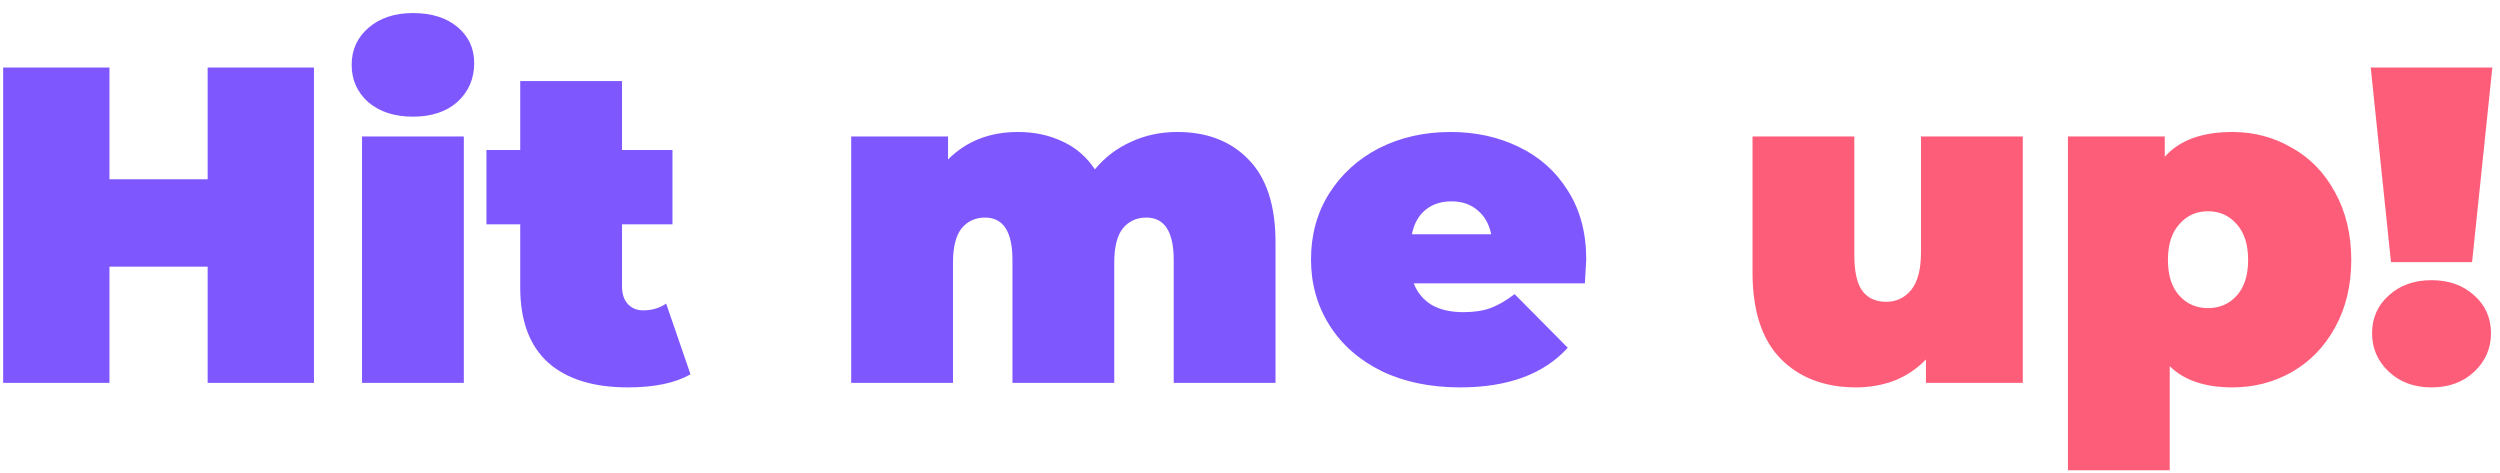
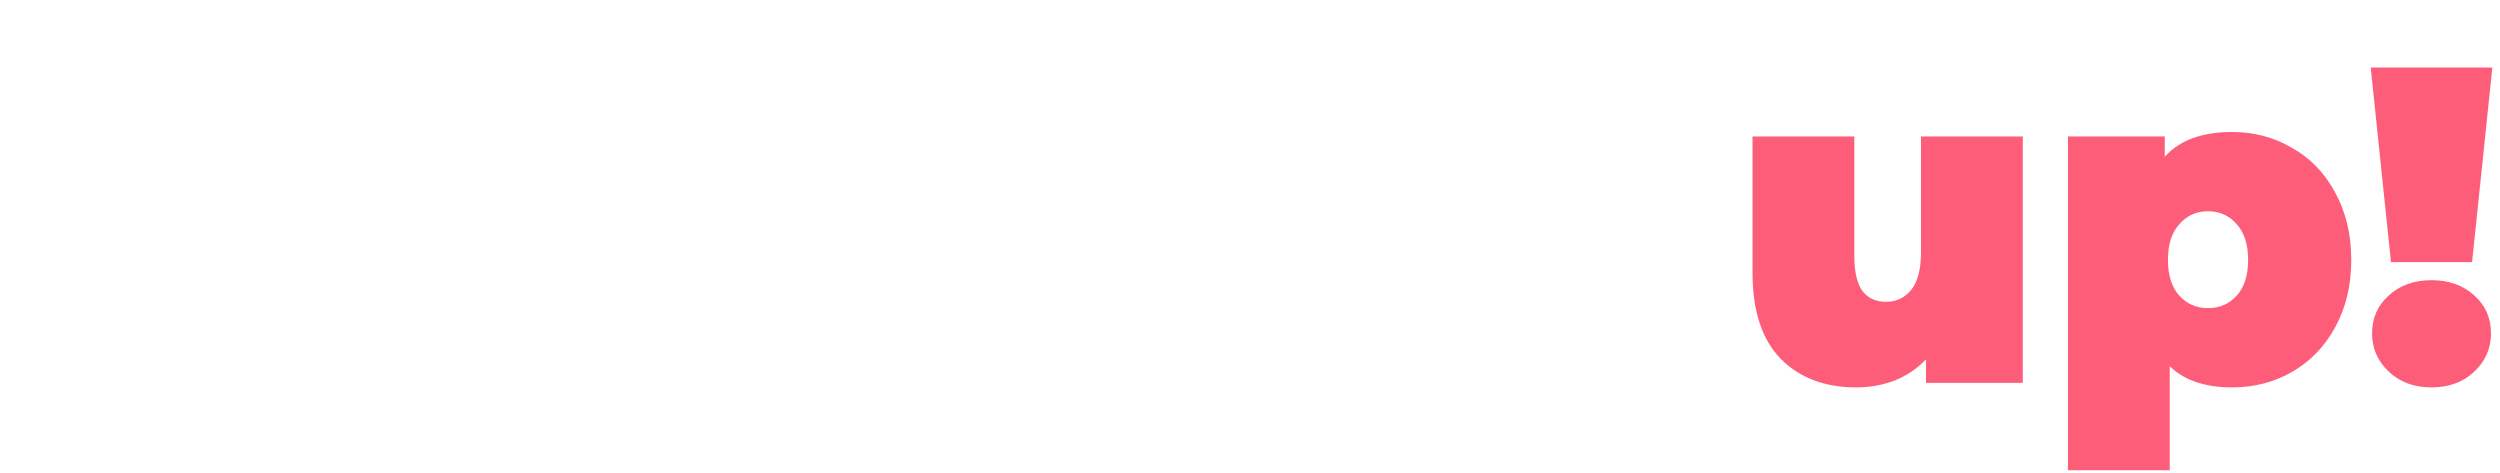
<svg xmlns="http://www.w3.org/2000/svg" width="111" height="21" viewBox="0 0 111 21" fill="none">
-   <path d="M13.94 3V17H9.22V11.84H4.86V17H0.14V3H4.86V7.96H9.22V3H13.94ZM16.074 6.06H20.594V17H16.074V6.06ZM18.334 5.18C17.521 5.18 16.861 4.967 16.354 4.54C15.861 4.1 15.614 3.547 15.614 2.88C15.614 2.213 15.861 1.667 16.354 1.24C16.861 0.8 17.521 0.58 18.334 0.58C19.161 0.58 19.821 0.787 20.314 1.2C20.808 1.613 21.054 2.147 21.054 2.8C21.054 3.493 20.808 4.067 20.314 4.52C19.821 4.96 19.161 5.18 18.334 5.18ZM30.658 16.62C29.978 17.007 29.051 17.2 27.878 17.2C26.344 17.2 25.164 16.833 24.338 16.1C23.511 15.353 23.098 14.24 23.098 12.76V9.96H21.598V6.66H23.098V3.6H27.618V6.66H29.858V9.96H27.618V12.72C27.618 13.053 27.704 13.313 27.878 13.5C28.051 13.687 28.278 13.78 28.558 13.78C28.944 13.78 29.284 13.68 29.578 13.48L30.658 16.62ZM52.273 5.86C53.593 5.86 54.646 6.267 55.433 7.08C56.233 7.893 56.633 9.12 56.633 10.76V17H52.113V11.54C52.113 10.287 51.706 9.66 50.893 9.66C50.466 9.66 50.12 9.82 49.853 10.14C49.6 10.46 49.473 10.967 49.473 11.66V17H44.953V11.54C44.953 10.287 44.546 9.66 43.733 9.66C43.306 9.66 42.96 9.82 42.693 10.14C42.44 10.46 42.313 10.967 42.313 11.66V17H37.793V6.06H42.093V7.08C42.906 6.267 43.94 5.86 45.193 5.86C45.926 5.86 46.586 6 47.173 6.28C47.76 6.547 48.24 6.96 48.613 7.52C49.053 6.987 49.586 6.58 50.213 6.3C50.84 6.007 51.526 5.86 52.273 5.86ZM70.429 11.52C70.429 11.587 70.409 11.94 70.369 12.58H62.769C62.929 12.993 63.196 13.313 63.569 13.54C63.942 13.753 64.409 13.86 64.969 13.86C65.449 13.86 65.849 13.8 66.169 13.68C66.502 13.56 66.862 13.353 67.249 13.06L69.609 15.44C68.542 16.613 66.949 17.2 64.829 17.2C63.509 17.2 62.349 16.96 61.349 16.48C60.349 15.987 59.576 15.307 59.029 14.44C58.482 13.573 58.209 12.6 58.209 11.52C58.209 10.427 58.476 9.453 59.009 8.6C59.556 7.733 60.296 7.06 61.229 6.58C62.176 6.1 63.236 5.86 64.409 5.86C65.516 5.86 66.522 6.08 67.429 6.52C68.349 6.96 69.076 7.607 69.609 8.46C70.156 9.313 70.429 10.333 70.429 11.52ZM64.449 8.94C63.982 8.94 63.596 9.067 63.289 9.32C62.982 9.573 62.782 9.933 62.689 10.4H66.209C66.116 9.947 65.916 9.593 65.609 9.34C65.302 9.073 64.916 8.94 64.449 8.94Z" fill="#7E57FF" />
  <path d="M89.812 6.06V17H85.512V15.96C85.112 16.373 84.645 16.687 84.112 16.9C83.578 17.1 83.012 17.2 82.412 17.2C81.025 17.2 79.912 16.78 79.072 15.94C78.232 15.087 77.812 13.807 77.812 12.1V6.06H82.332V11.32C82.332 12.067 82.452 12.6 82.692 12.92C82.932 13.24 83.285 13.4 83.752 13.4C84.192 13.4 84.558 13.227 84.852 12.88C85.145 12.52 85.292 11.96 85.292 11.2V6.06H89.812ZM99.116 5.86C100.076 5.86 100.956 6.093 101.756 6.56C102.57 7.013 103.21 7.673 103.676 8.54C104.156 9.407 104.396 10.407 104.396 11.54C104.396 12.673 104.156 13.673 103.676 14.54C103.21 15.393 102.57 16.053 101.756 16.52C100.956 16.973 100.076 17.2 99.116 17.2C97.903 17.2 96.976 16.887 96.336 16.26V20.88H91.816V6.06H96.116V6.96C96.77 6.227 97.77 5.86 99.116 5.86ZM98.036 13.68C98.556 13.68 98.983 13.493 99.316 13.12C99.65 12.747 99.816 12.22 99.816 11.54C99.816 10.86 99.65 10.333 99.316 9.96C98.983 9.573 98.556 9.38 98.036 9.38C97.516 9.38 97.09 9.573 96.756 9.96C96.423 10.333 96.256 10.86 96.256 11.54C96.256 12.22 96.423 12.747 96.756 13.12C97.09 13.493 97.516 13.68 98.036 13.68ZM105.26 3H110.66L109.76 11.64H106.16L105.26 3ZM107.96 17.2C107.187 17.2 106.554 16.967 106.06 16.5C105.567 16.033 105.32 15.467 105.32 14.8C105.32 14.12 105.567 13.56 106.06 13.12C106.554 12.667 107.187 12.44 107.96 12.44C108.734 12.44 109.367 12.667 109.86 13.12C110.354 13.56 110.6 14.12 110.6 14.8C110.6 15.467 110.354 16.033 109.86 16.5C109.367 16.967 108.734 17.2 107.96 17.2Z" fill="#FE5D7A" />
</svg>